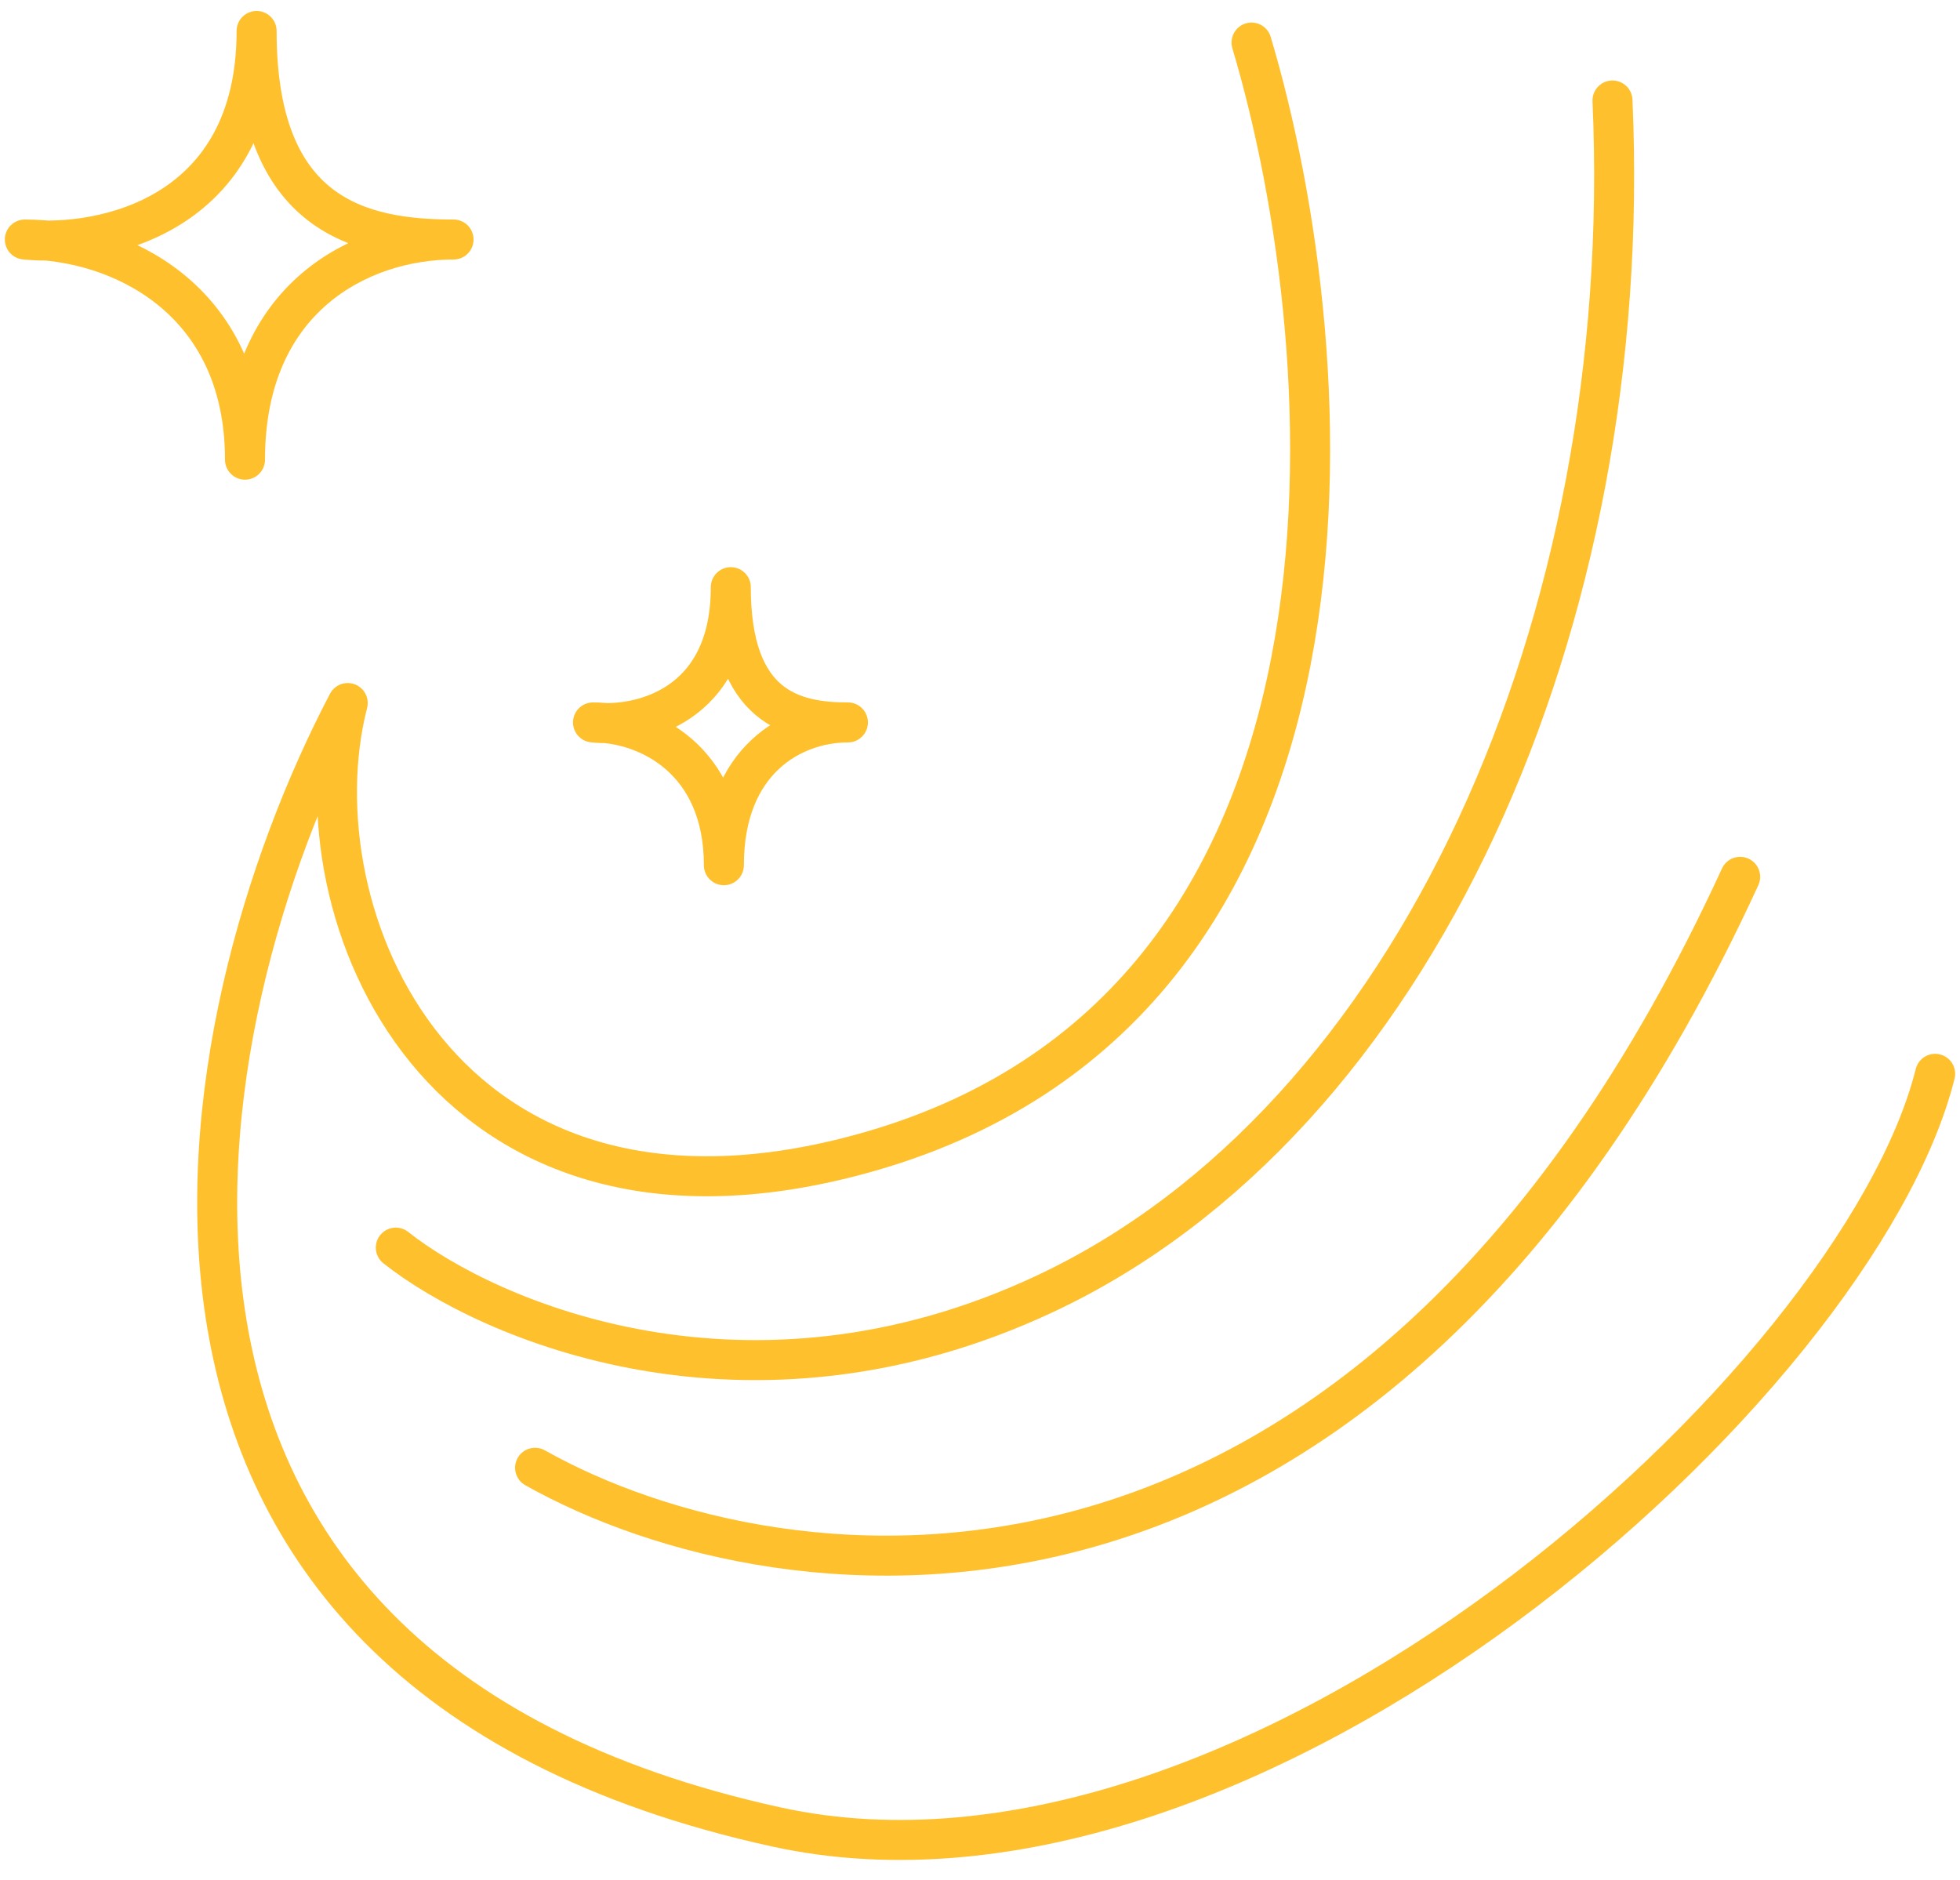
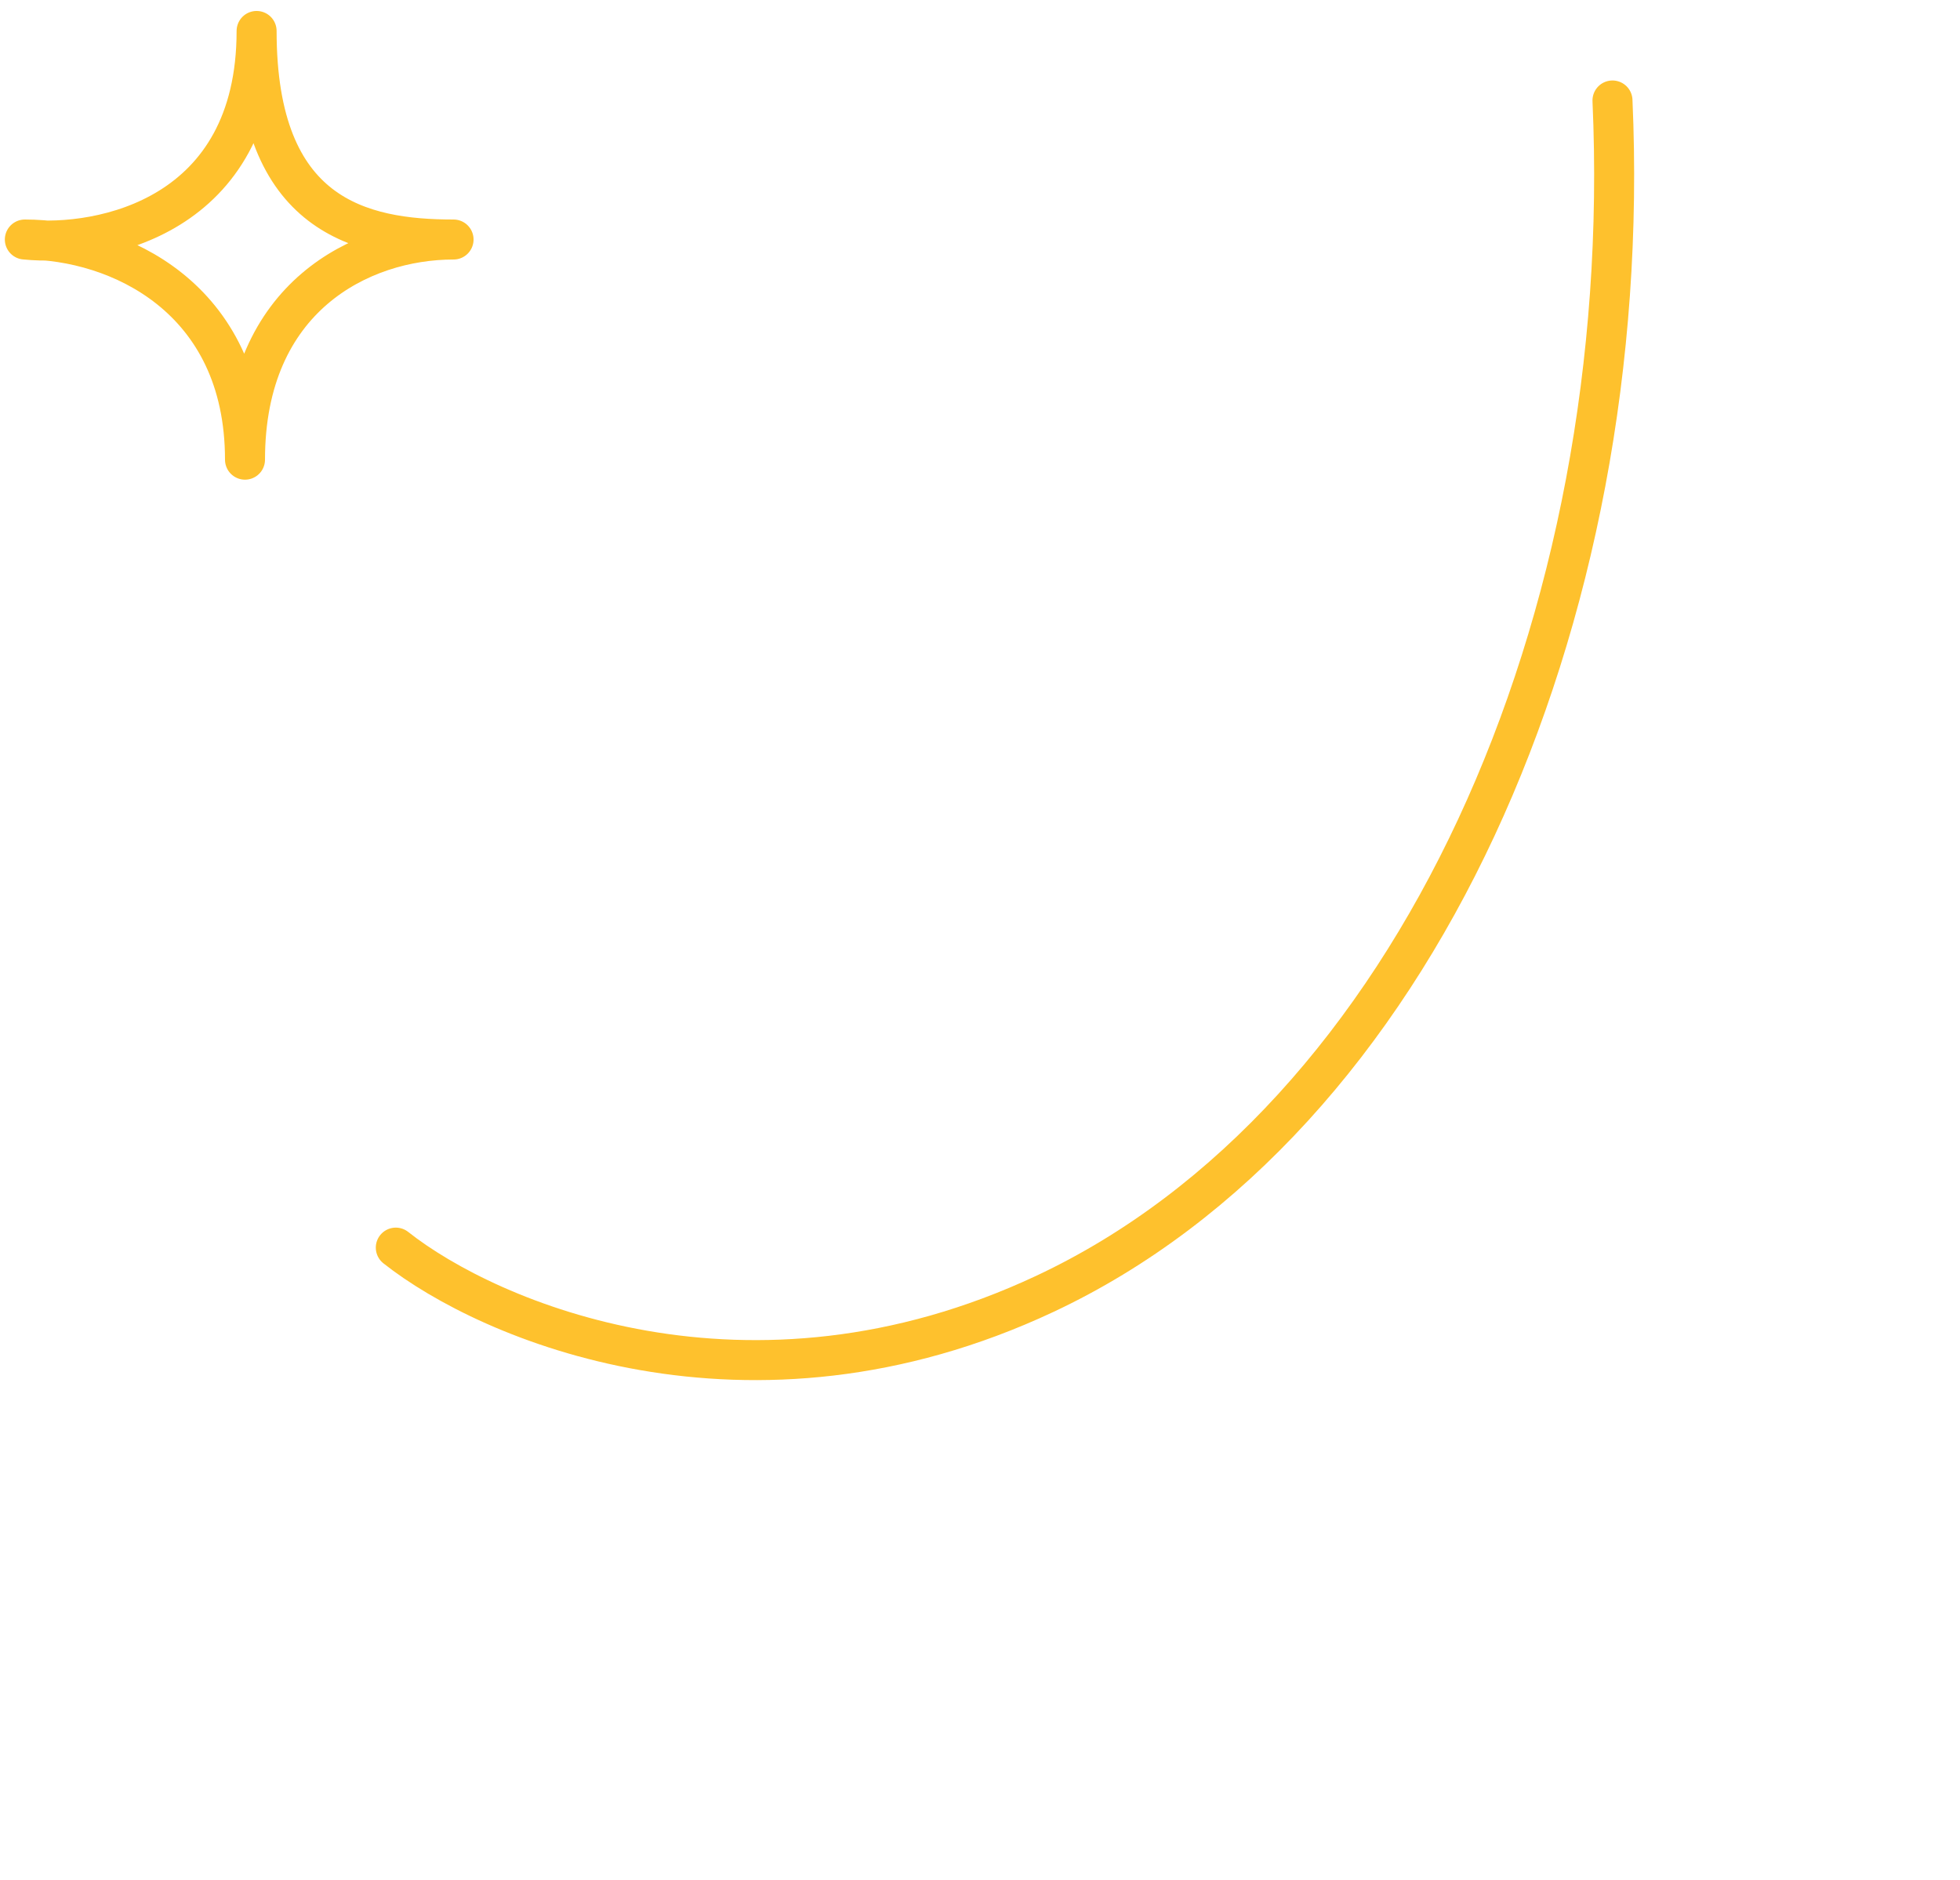
<svg xmlns="http://www.w3.org/2000/svg" fill="none" viewBox="0 0 49 47" height="47" width="49">
-   <path stroke-linejoin="round" stroke-linecap="round" stroke="#FEC12D" d="M31.288 1.064C33.606 8.833 34.88 25.272 21.439 28.873C11.01 31.668 7.341 22.842 8.693 17.576C4.54 25.494 1.219 41.688 19.409 45.675C31.305 48.282 46.447 34.571 48.379 26.846" />
  <path stroke-linejoin="round" stroke-linecap="round" stroke="#FEC12D" d="M9.895 31.191C12.213 33.025 18.701 35.826 26.117 32.349C35.387 28.004 40.891 15.548 40.312 2.512" />
-   <path stroke-linejoin="round" stroke-linecap="round" stroke="#FEC12D" d="M13.377 36.695C19.556 40.171 34.234 42.083 43.504 21.921" />
  <path stroke-linejoin="round" stroke-linecap="round" stroke="#FEC12D" d="M0.621 5.988C2.552 6.181 6.415 5.409 6.415 0.774C6.415 5.409 9.022 5.988 11.339 5.988C9.022 5.988 6.125 7.437 6.125 11.492C6.125 7.437 2.939 5.988 0.621 5.988Z" />
-   <path stroke-linejoin="round" stroke-linecap="round" stroke="#FEC12D" d="M14.825 18.061C15.973 18.186 18.27 17.685 18.27 14.679C18.27 17.685 19.82 18.061 21.198 18.061C19.82 18.061 18.097 19.001 18.097 21.631C18.097 19.001 16.203 18.061 14.825 18.061Z" />
</svg>